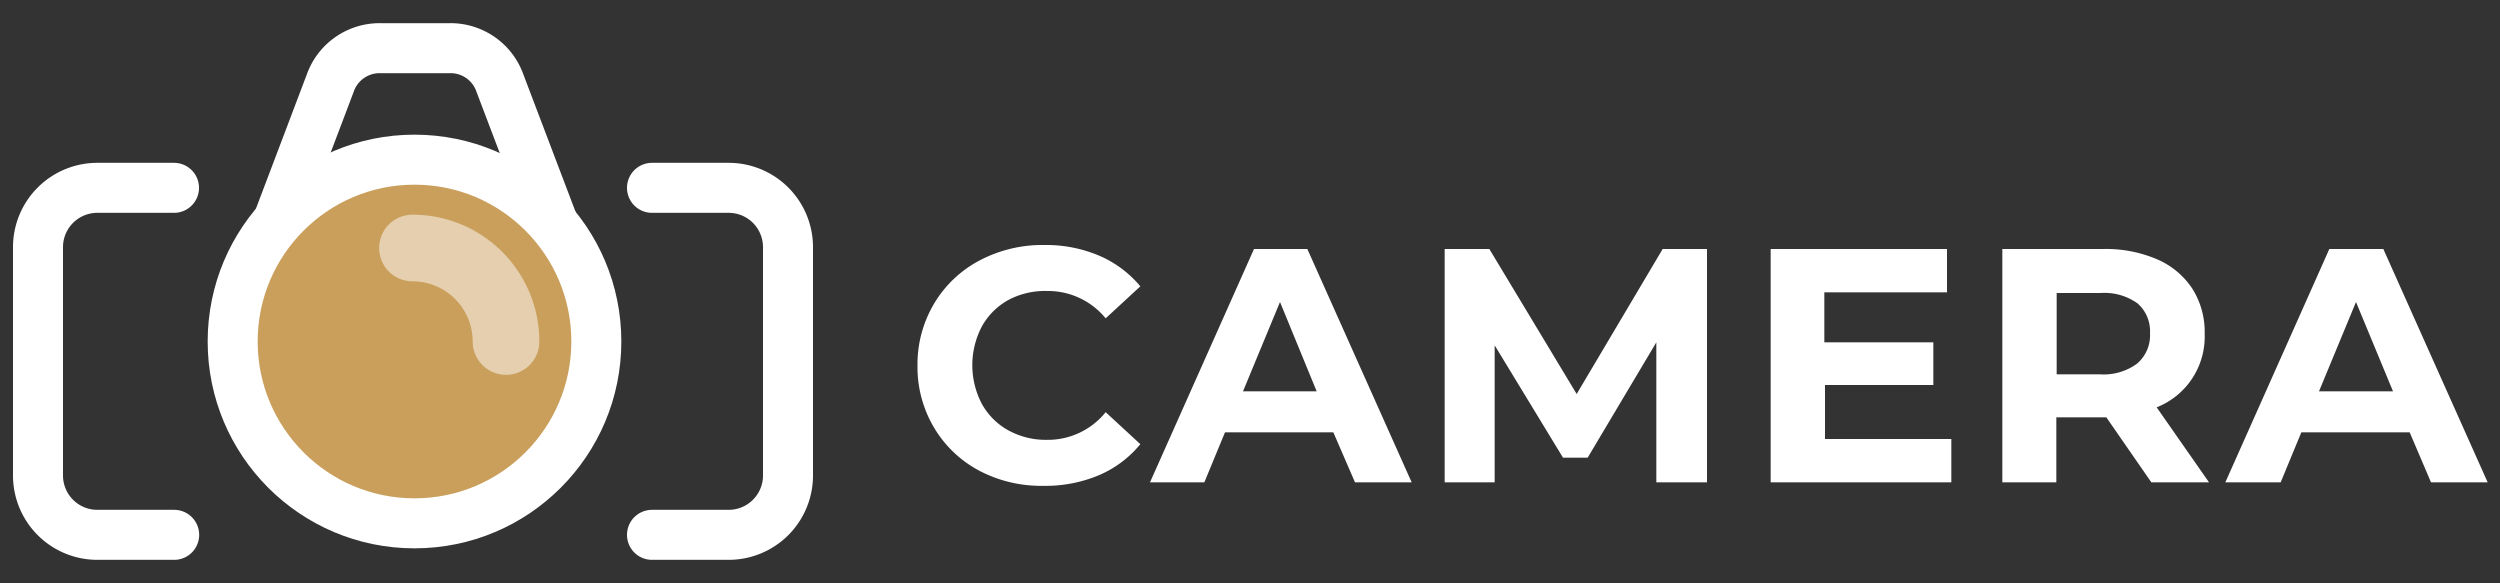
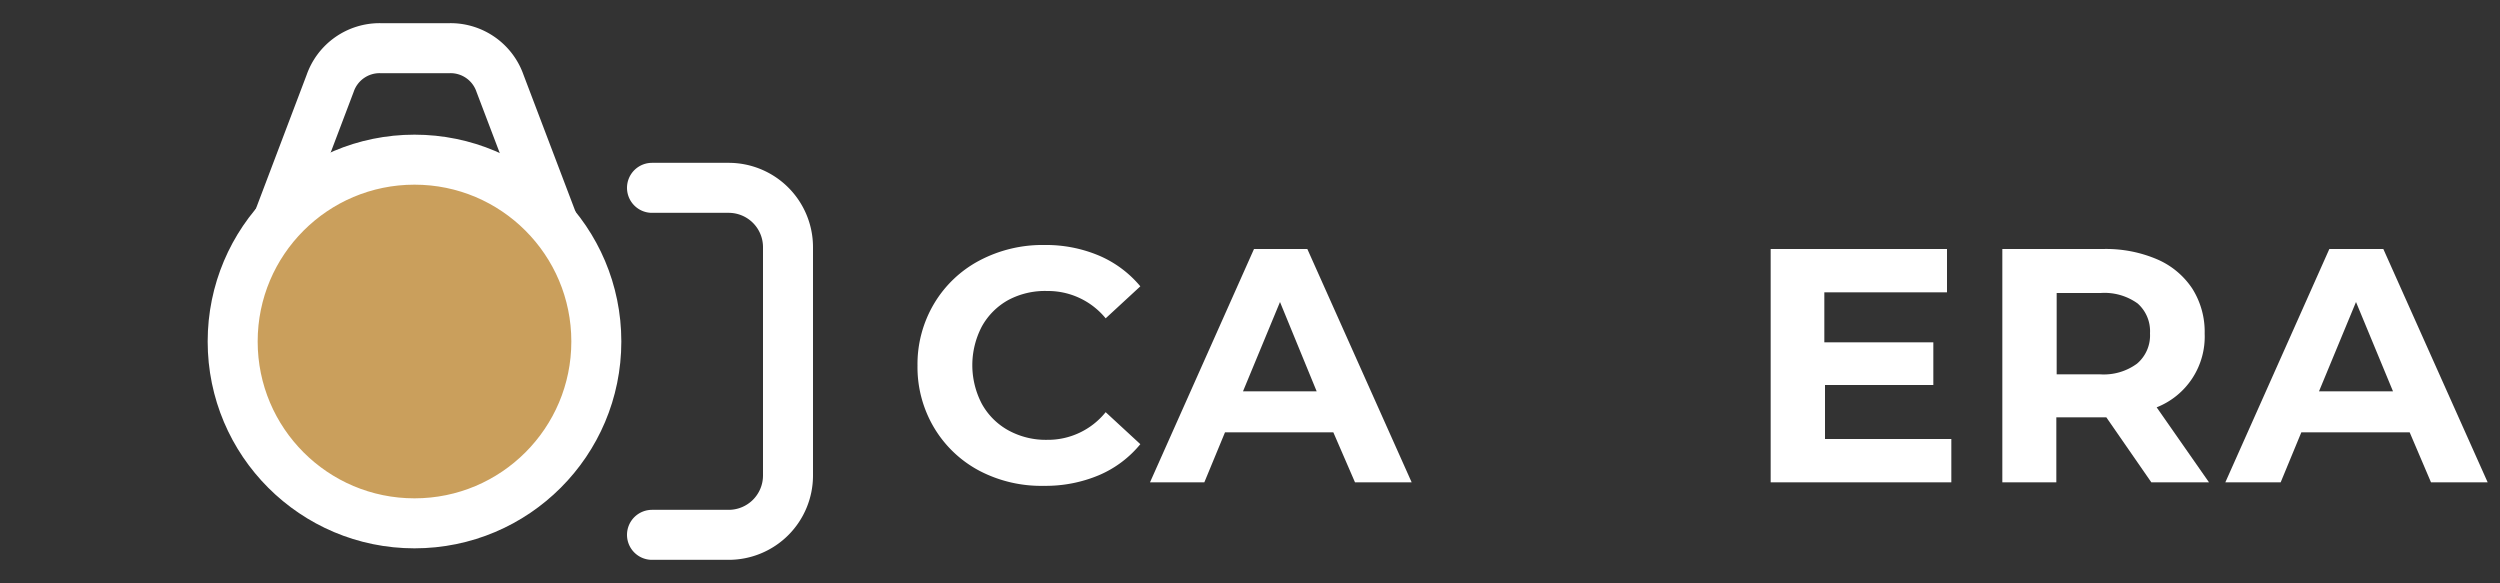
<svg xmlns="http://www.w3.org/2000/svg" width="150" height="35" viewBox="0 0 150 35">
  <rect x="0" y="0" width="150" height="35" fill="#333333" stroke="none" />
  <defs>
    <style>.cls-1,.cls-2,.cls-4{fill:none;}.cls-2,.cls-3,.cls-4{stroke:#fff;stroke-linecap:round;stroke-miterlimit:10;}.cls-2,.cls-3{stroke-width:3px;}.cls-3{fill:#ca9f5c;}.cls-4{stroke-width:4px;opacity:0.5;}.cls-5{fill:#fff;}</style>
  </defs>
  <title>logo</title>
  <g id="box_for_correct_zise" data-name="box for correct zise">
    <rect class="cls-1" width="150" height="35" />
  </g>
  <g id="preset1">
-     <path class="cls-2" d="M10.45,32.09H5.84a3.56,3.56,0,0,1-3.56-3.56V14.83a3.56,3.56,0,0,1,3.56-3.56h4.6" />
    <path class="cls-2" d="M39.12,32.09h4.6a3.56,3.56,0,0,0,3.56-3.56V14.83a3.56,3.56,0,0,0-3.56-3.56h-4.6" />
    <path class="cls-2" d="M16.66,13.31,19.81,5a3.14,3.14,0,0,1,3-2.11H27a3.14,3.14,0,0,1,3,2.11l3.15,8.29" />
    <circle class="cls-3" cx="24.87" cy="20.49" r="10.91" />
-     <path class="cls-4" d="M30.36,20.49a5.61,5.61,0,0,0-5.61-5.61" />
    <path class="cls-5" d="M58.77,28.25a6.94,6.94,0,0,1-2.72-2.58,7.1,7.1,0,0,1-1-3.73,7.11,7.11,0,0,1,1-3.73,6.94,6.94,0,0,1,2.72-2.58,8.08,8.08,0,0,1,3.89-.93,8.17,8.17,0,0,1,3.29.64,6.59,6.59,0,0,1,2.47,1.84L66.34,19.1a4.47,4.47,0,0,0-3.52-1.64A4.67,4.67,0,0,0,60.5,18a4.06,4.06,0,0,0-1.59,1.59,5,5,0,0,0,0,4.64,4.05,4.05,0,0,0,1.59,1.59,4.67,4.67,0,0,0,2.32.57,4.45,4.45,0,0,0,3.52-1.66l2.08,1.92a6.49,6.49,0,0,1-2.48,1.86,8.23,8.23,0,0,1-3.3.64A8,8,0,0,1,58.77,28.25Z" />
    <path class="cls-5" d="M80,25.94h-6.5l-1.24,3H69l6.24-14h3.2l6.26,14h-3.4Zm-1-2.46L76.8,18.12l-2.22,5.36Z" />
-     <path class="cls-5" d="M99.38,28.94l0-8.4-4.12,6.92H93.78l-4.1-6.74v8.22h-3v-14h2.68l5.24,8.7,5.16-8.7h2.66l0,14Z" />
    <path class="cls-5" d="M117.08,26.34v2.6H106.24v-14h10.58v2.6h-7.36v3H116V23.1h-6.5v3.24Z" />
    <path class="cls-5" d="M129.08,28.94l-2.7-3.9h-3v3.9h-3.24v-14h6.06a7.79,7.79,0,0,1,3.23.62,4.8,4.8,0,0,1,2.11,1.76,4.85,4.85,0,0,1,.74,2.7,4.56,4.56,0,0,1-2.88,4.42l3.14,4.5Zm-.82-10.73a3.4,3.4,0,0,0-2.22-.63H123.4v4.88H126a3.37,3.37,0,0,0,2.22-.64A2.22,2.22,0,0,0,129,20,2.22,2.22,0,0,0,128.26,18.21Z" />
    <path class="cls-5" d="M144.58,25.94h-6.5l-1.24,3h-3.32l6.24-14H143l6.26,14h-3.4Zm-1-2.46-2.22-5.36-2.22,5.36Z" />
  </g>
</svg>